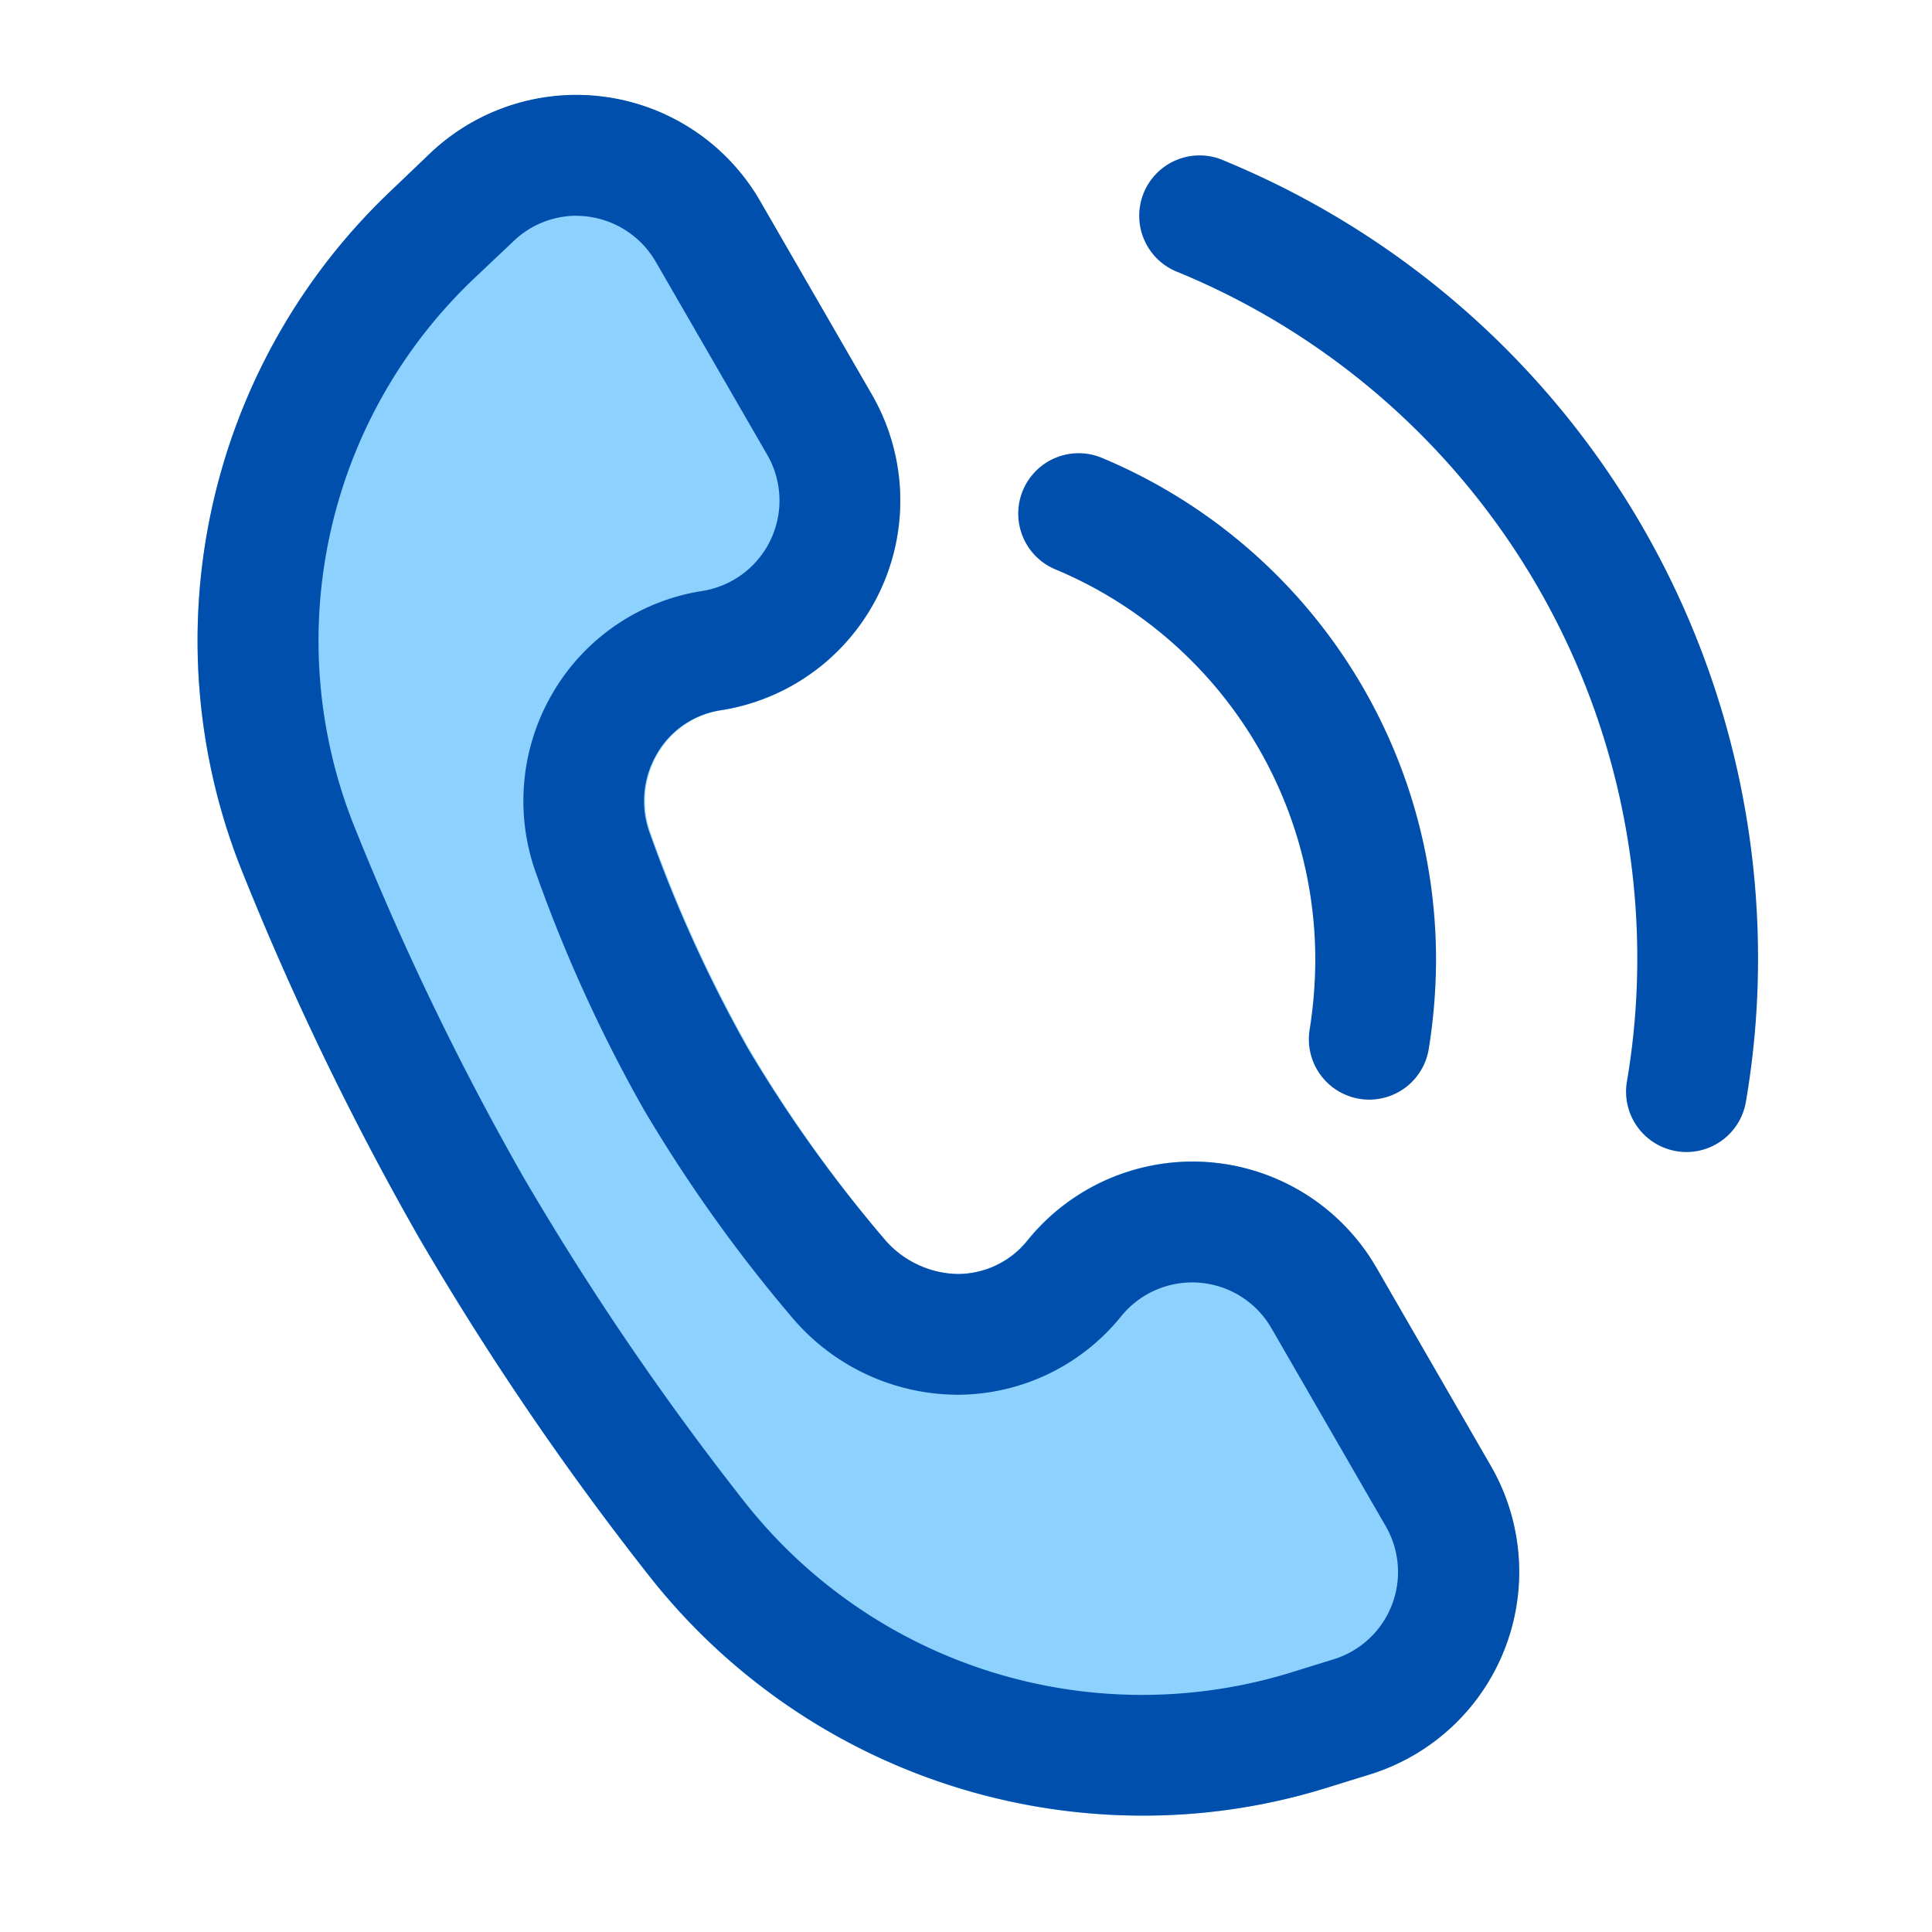
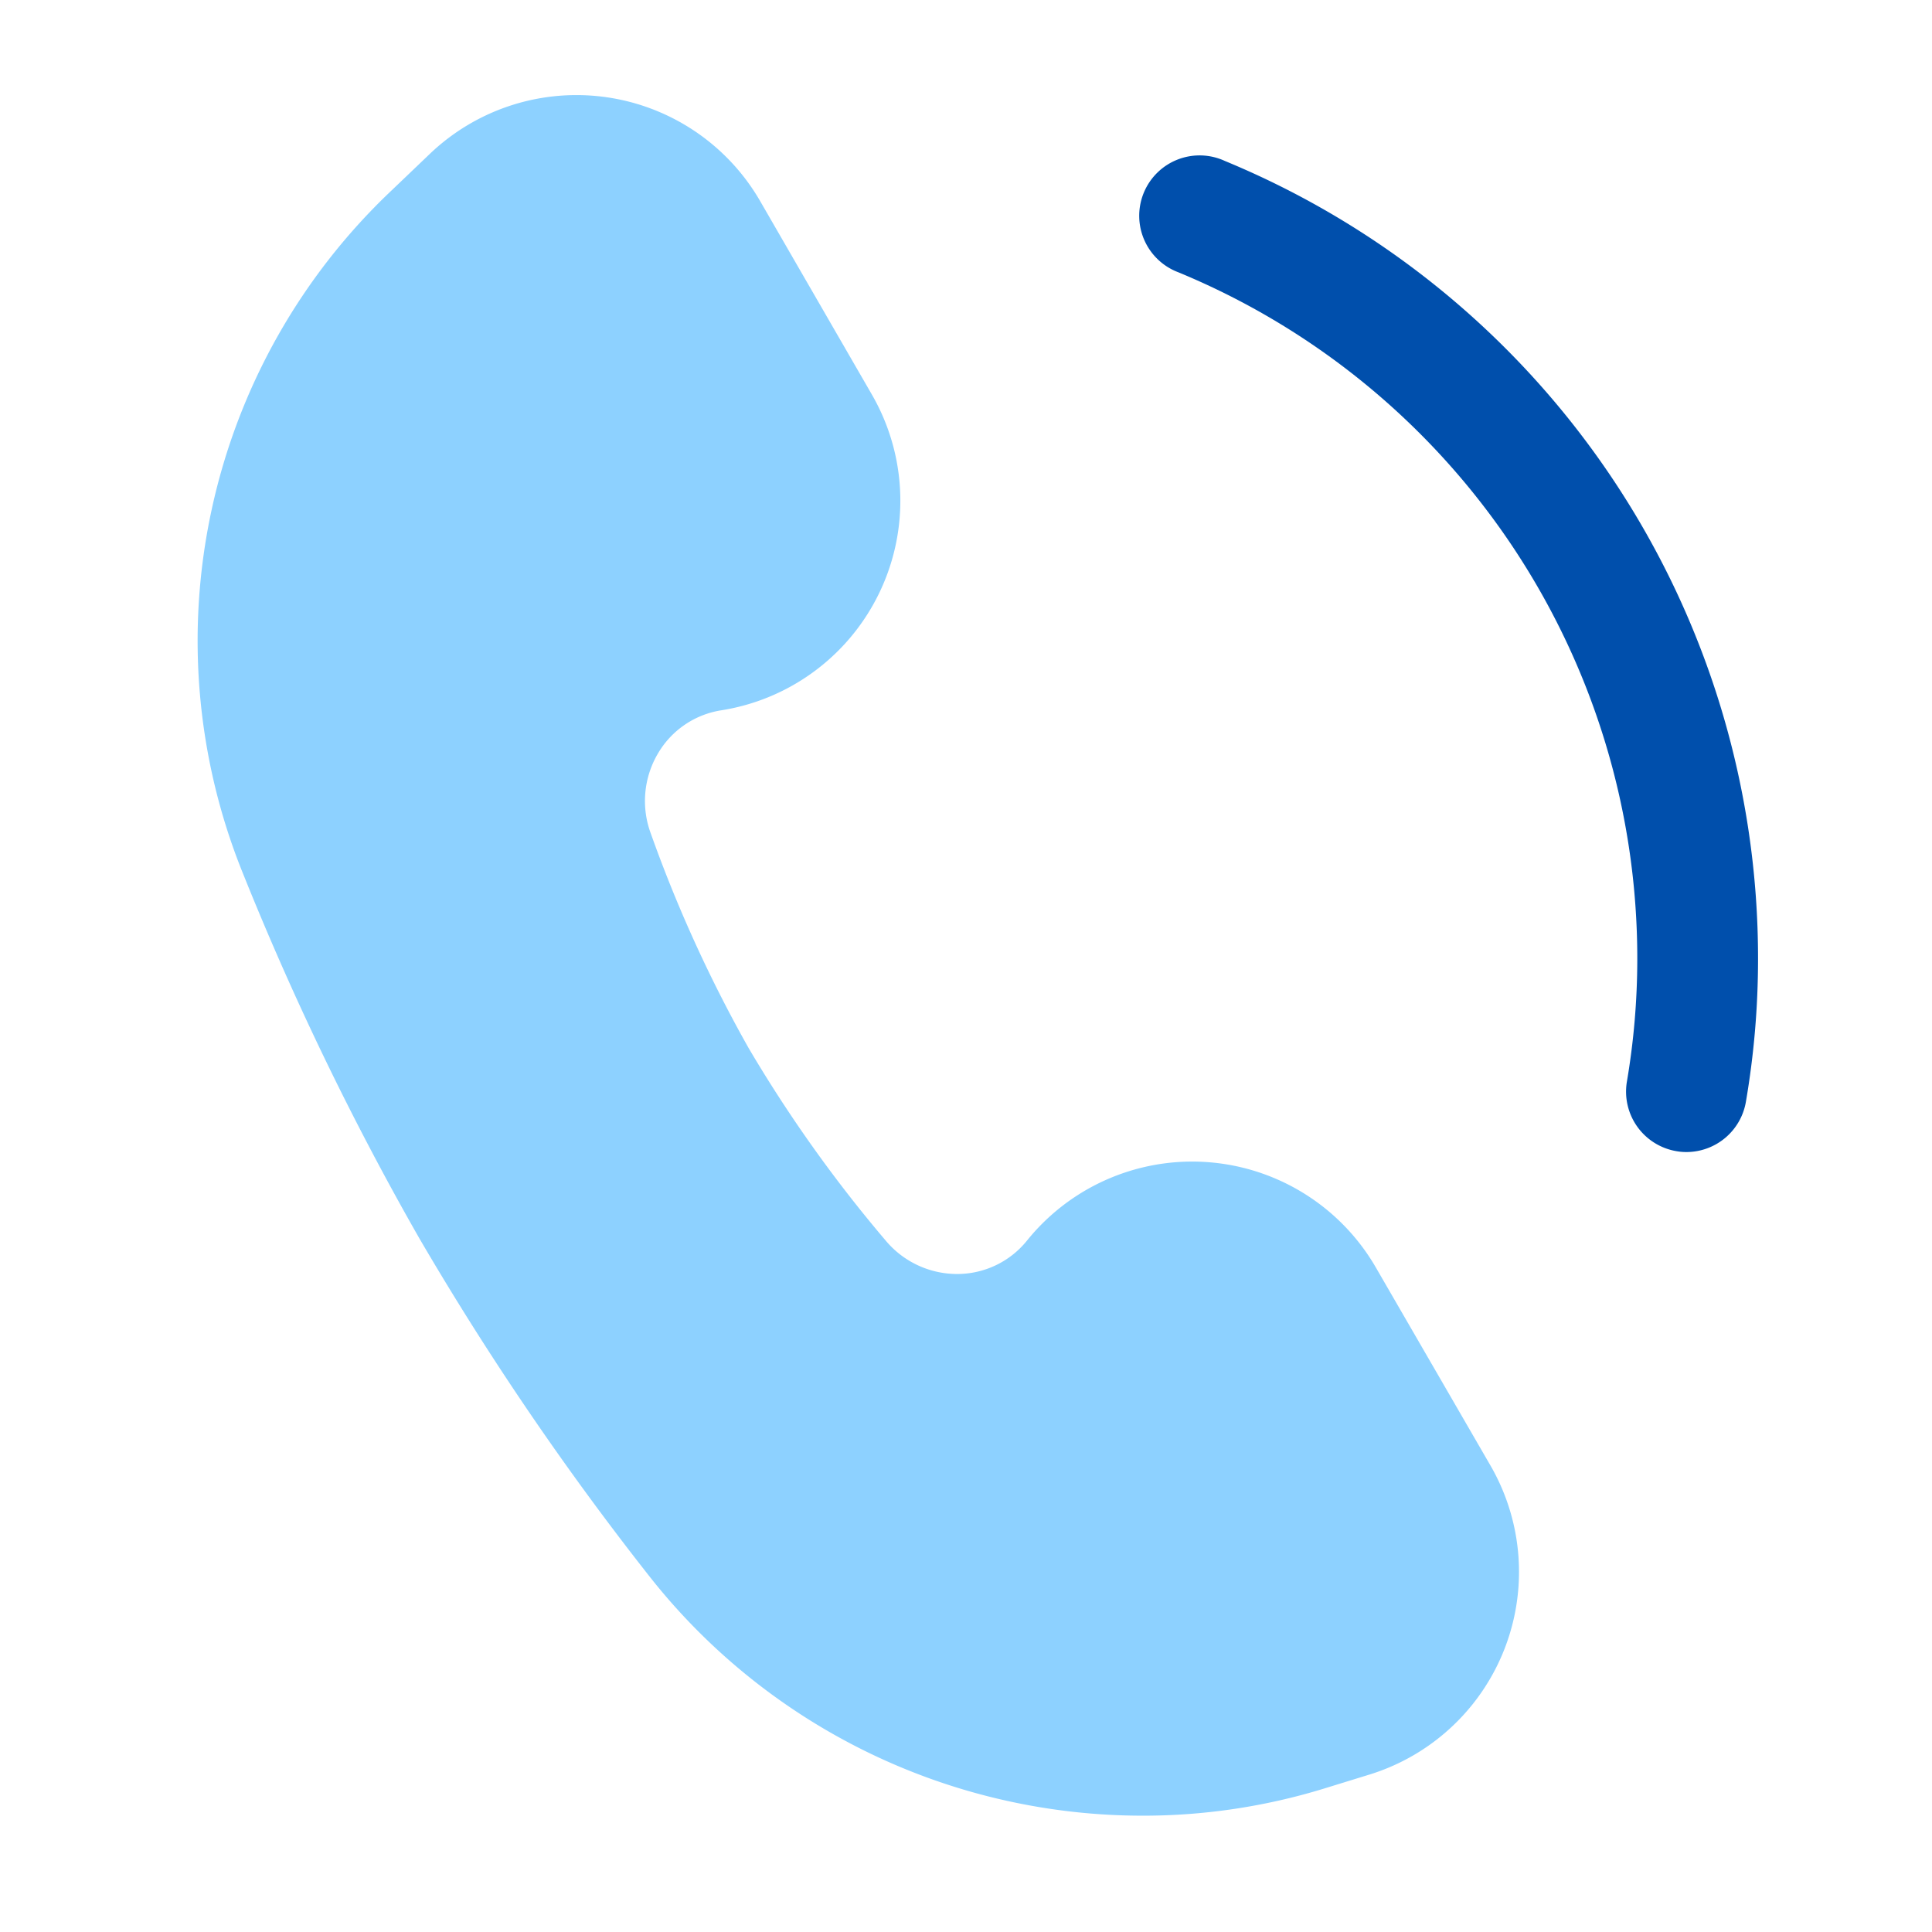
<svg xmlns="http://www.w3.org/2000/svg" height="512" viewBox="0 0 24 24" width="512">
  <g id="Layer_2" data-name="Layer 2">
    <path d="m17.093 15.748a2.636 2.636 0 0 0 -4.332-.341 1.113 1.113 0 0 1 -.867.419h-.01a1.157 1.157 0 0 1 -.884-.418 17.082 17.082 0 0 1 -1.7-2.388 17.055 17.055 0 0 1 -1.217-2.67 1.16 1.16 0 0 1 .088-.986 1.11 1.11 0 0 1 .8-.542 2.636 2.636 0 0 0 1.859-3.922l-1.386-2.4a2.636 2.636 0 0 0 -4.105-.588l-.474.453a7.7 7.7 0 0 0 -1.841 8.5 36.671 36.671 0 0 0 2.184 4.516 36.736 36.736 0 0 0 2.869 4.213 7.8 7.8 0 0 0 6.123 2.961 7.656 7.656 0 0 0 2.245-.336l.571-.176a2.636 2.636 0 0 0 1.5-3.836z" fill="#8dd1ff" />
    <g fill="#004fac">
-       <path d="m17.01 13.66a.765.765 0 0 1 -.116-.009.75.75 0 0 1 -.626-.856 5.618 5.618 0 0 0 .071-.874 5.258 5.258 0 0 0 -3.231-4.849.75.75 0 0 1 .583-1.383 6.756 6.756 0 0 1 4.148 6.232 7.073 7.073 0 0 1 -.089 1.1.749.749 0 0 1 -.74.639z" />
      <path d="m20.95 14.311a.678.678 0 0 1 -.126-.011.75.75 0 0 1 -.614-.864 9.107 9.107 0 0 0 .129-1.515 9.22 9.22 0 0 0 -5.7-8.538.75.75 0 1 1 .578-1.383 10.715 10.715 0 0 1 6.622 9.923 10.492 10.492 0 0 1 -.151 1.765.75.75 0 0 1 -.738.623z" />
-       <path d="m14.2 22.554a7.8 7.8 0 0 1 -6.124-2.963 36.644 36.644 0 0 1 -2.869-4.213 36.741 36.741 0 0 1 -2.184-4.516 7.7 7.7 0 0 1 1.841-8.5l.474-.453a2.636 2.636 0 0 1 4.106.591l1.386 2.4a2.636 2.636 0 0 1 -1.87 3.922 1.106 1.106 0 0 0 -.8.542 1.157 1.157 0 0 0 -.089.986 17.112 17.112 0 0 0 1.217 2.67 17 17 0 0 0 1.712 2.389 1.232 1.232 0 0 0 .9.417 1.113 1.113 0 0 0 .867-.419 2.636 2.636 0 0 1 4.332.341l1.42 2.46a2.634 2.634 0 0 1 -1.5 3.834l-.571.177a7.653 7.653 0 0 1 -2.248.335zm-7.042-19.874a1.132 1.132 0 0 0 -.783.32l-.475.449a6.206 6.206 0 0 0 -1.485 6.851 35.277 35.277 0 0 0 2.091 4.329 35.461 35.461 0 0 0 2.751 4.038 6.285 6.285 0 0 0 6.749 2.119l.562-.174a1.135 1.135 0 0 0 .646-1.653l-1.42-2.46a1.136 1.136 0 0 0 -1.867-.147 2.619 2.619 0 0 1 -2.021.974 2.705 2.705 0 0 1 -2.059-.951 18.571 18.571 0 0 1 -1.854-2.6 18.552 18.552 0 0 1 -1.327-2.907 2.651 2.651 0 0 1 .205-2.268 2.618 2.618 0 0 1 1.854-1.259 1.137 1.137 0 0 0 .806-1.691l-1.386-2.4a1.143 1.143 0 0 0 -.987-.569z" />
    </g>
  </g>
</svg>